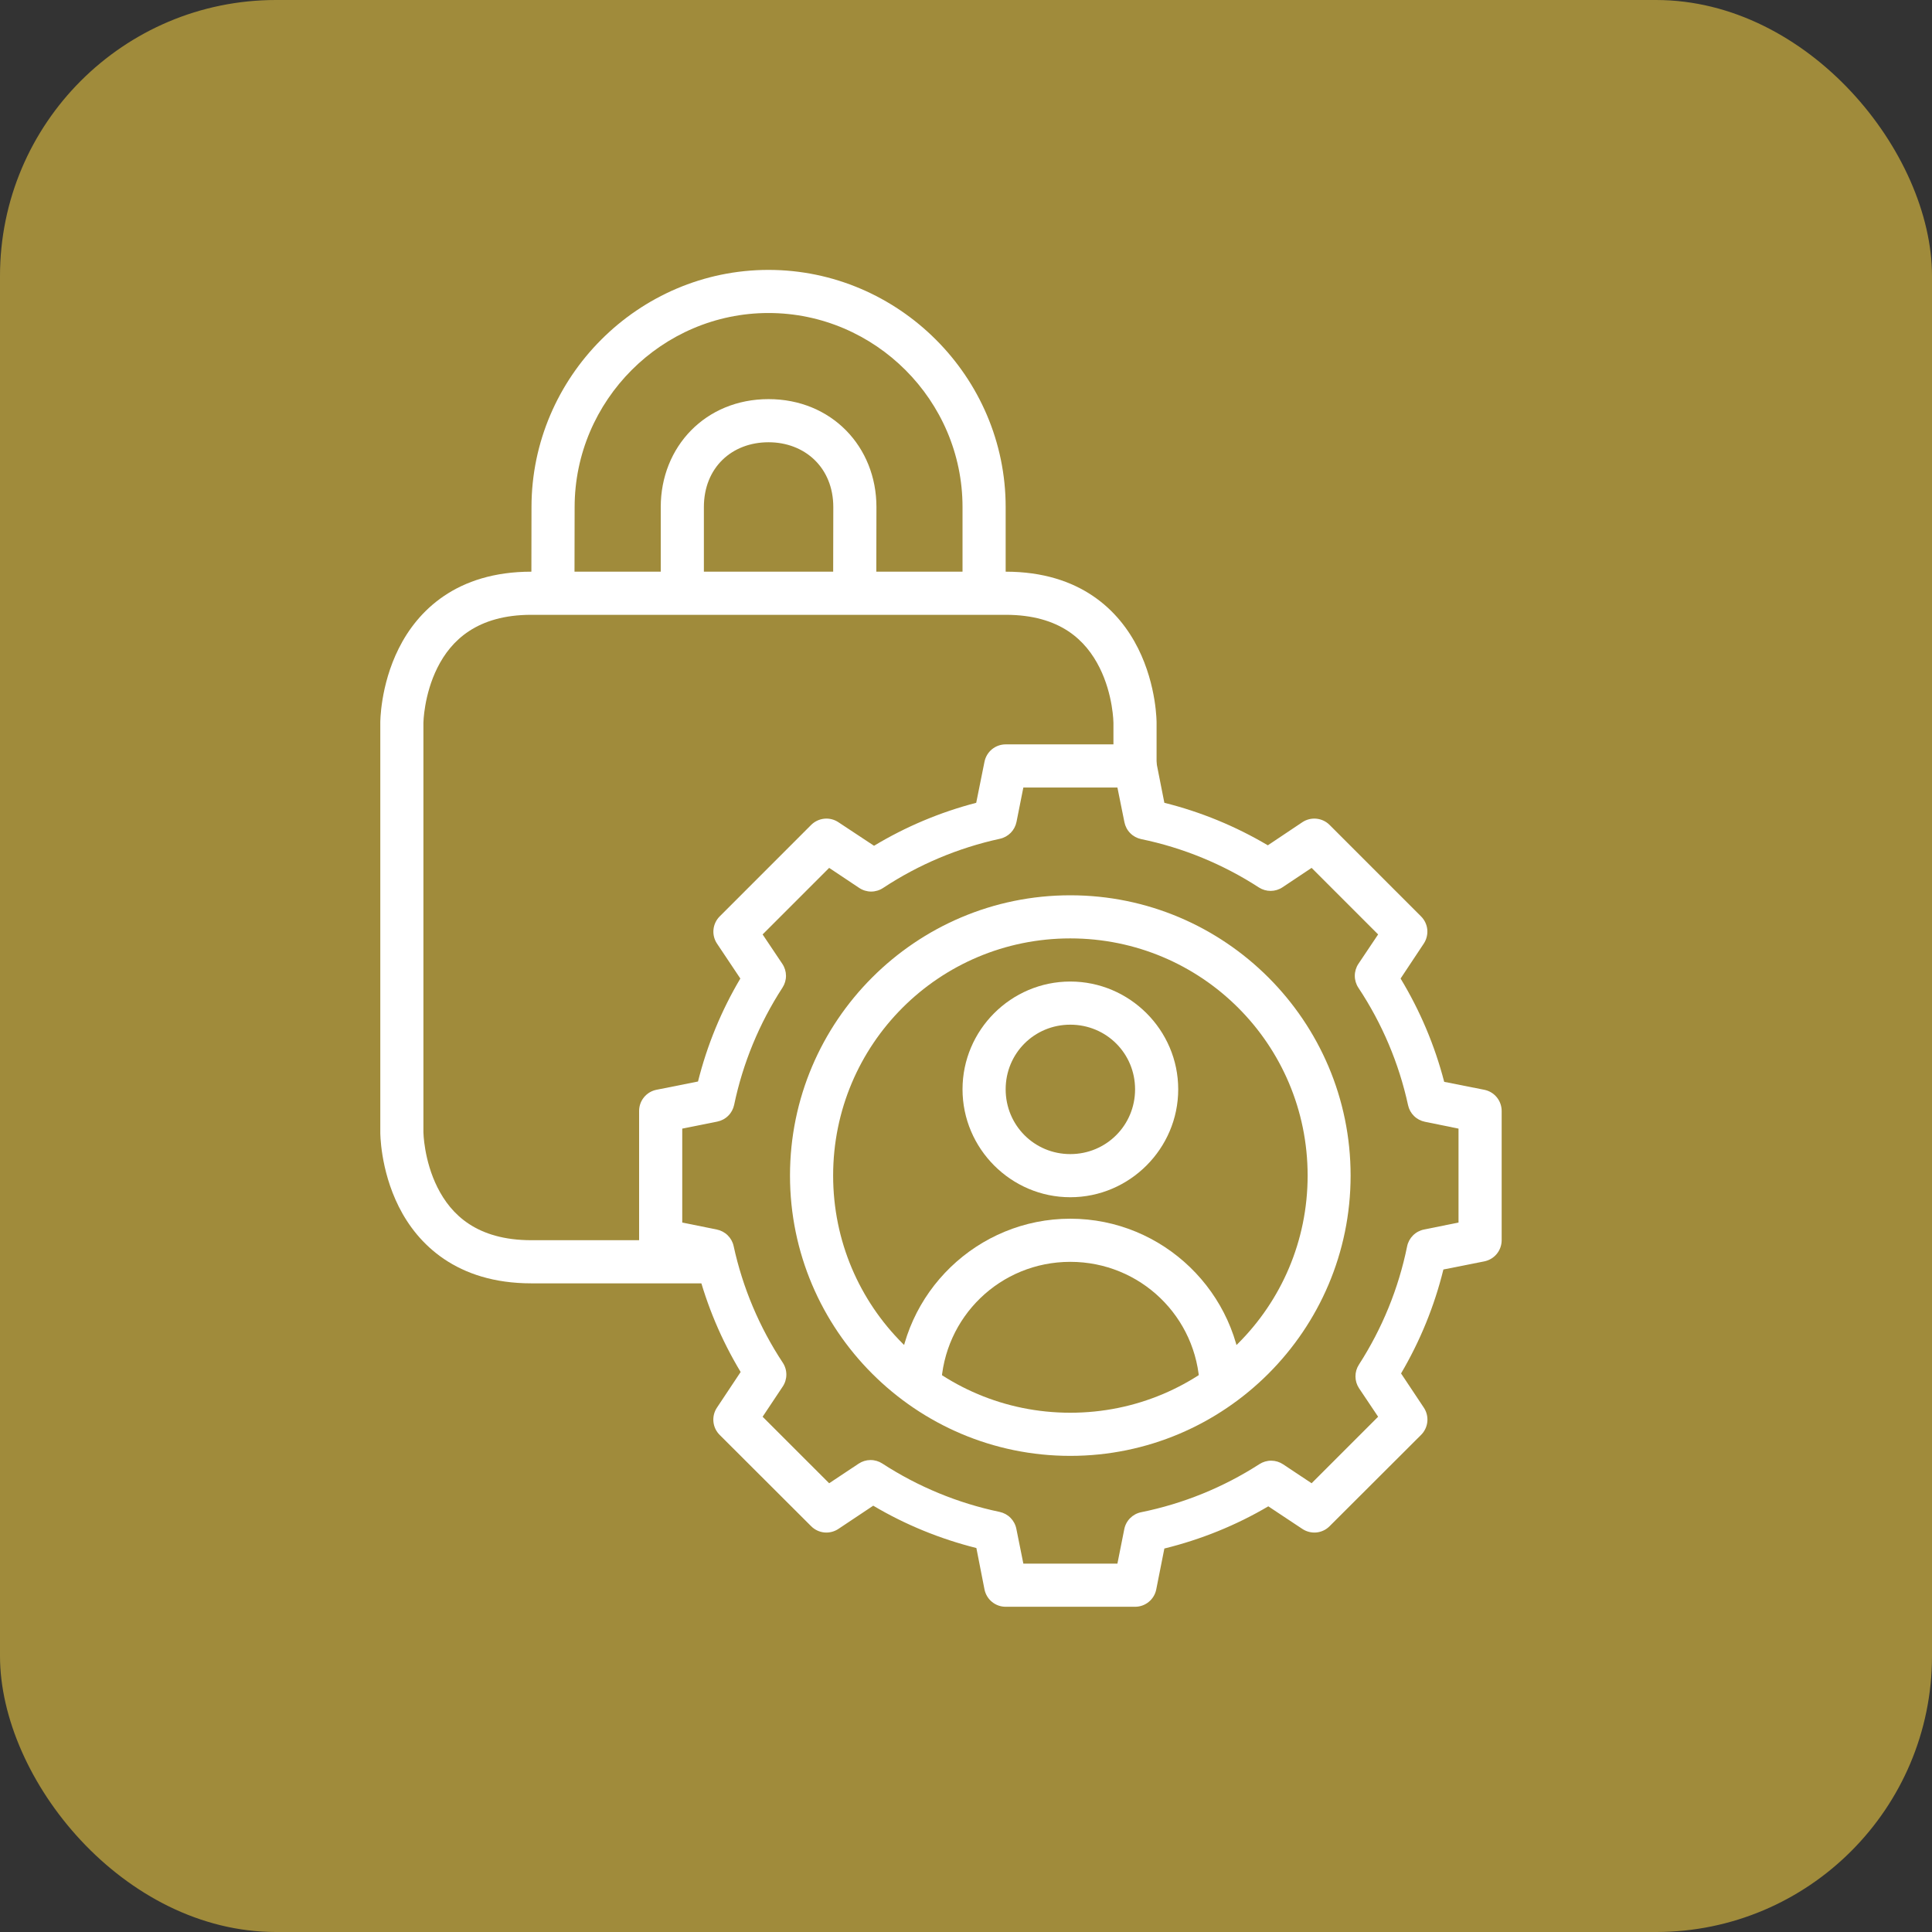
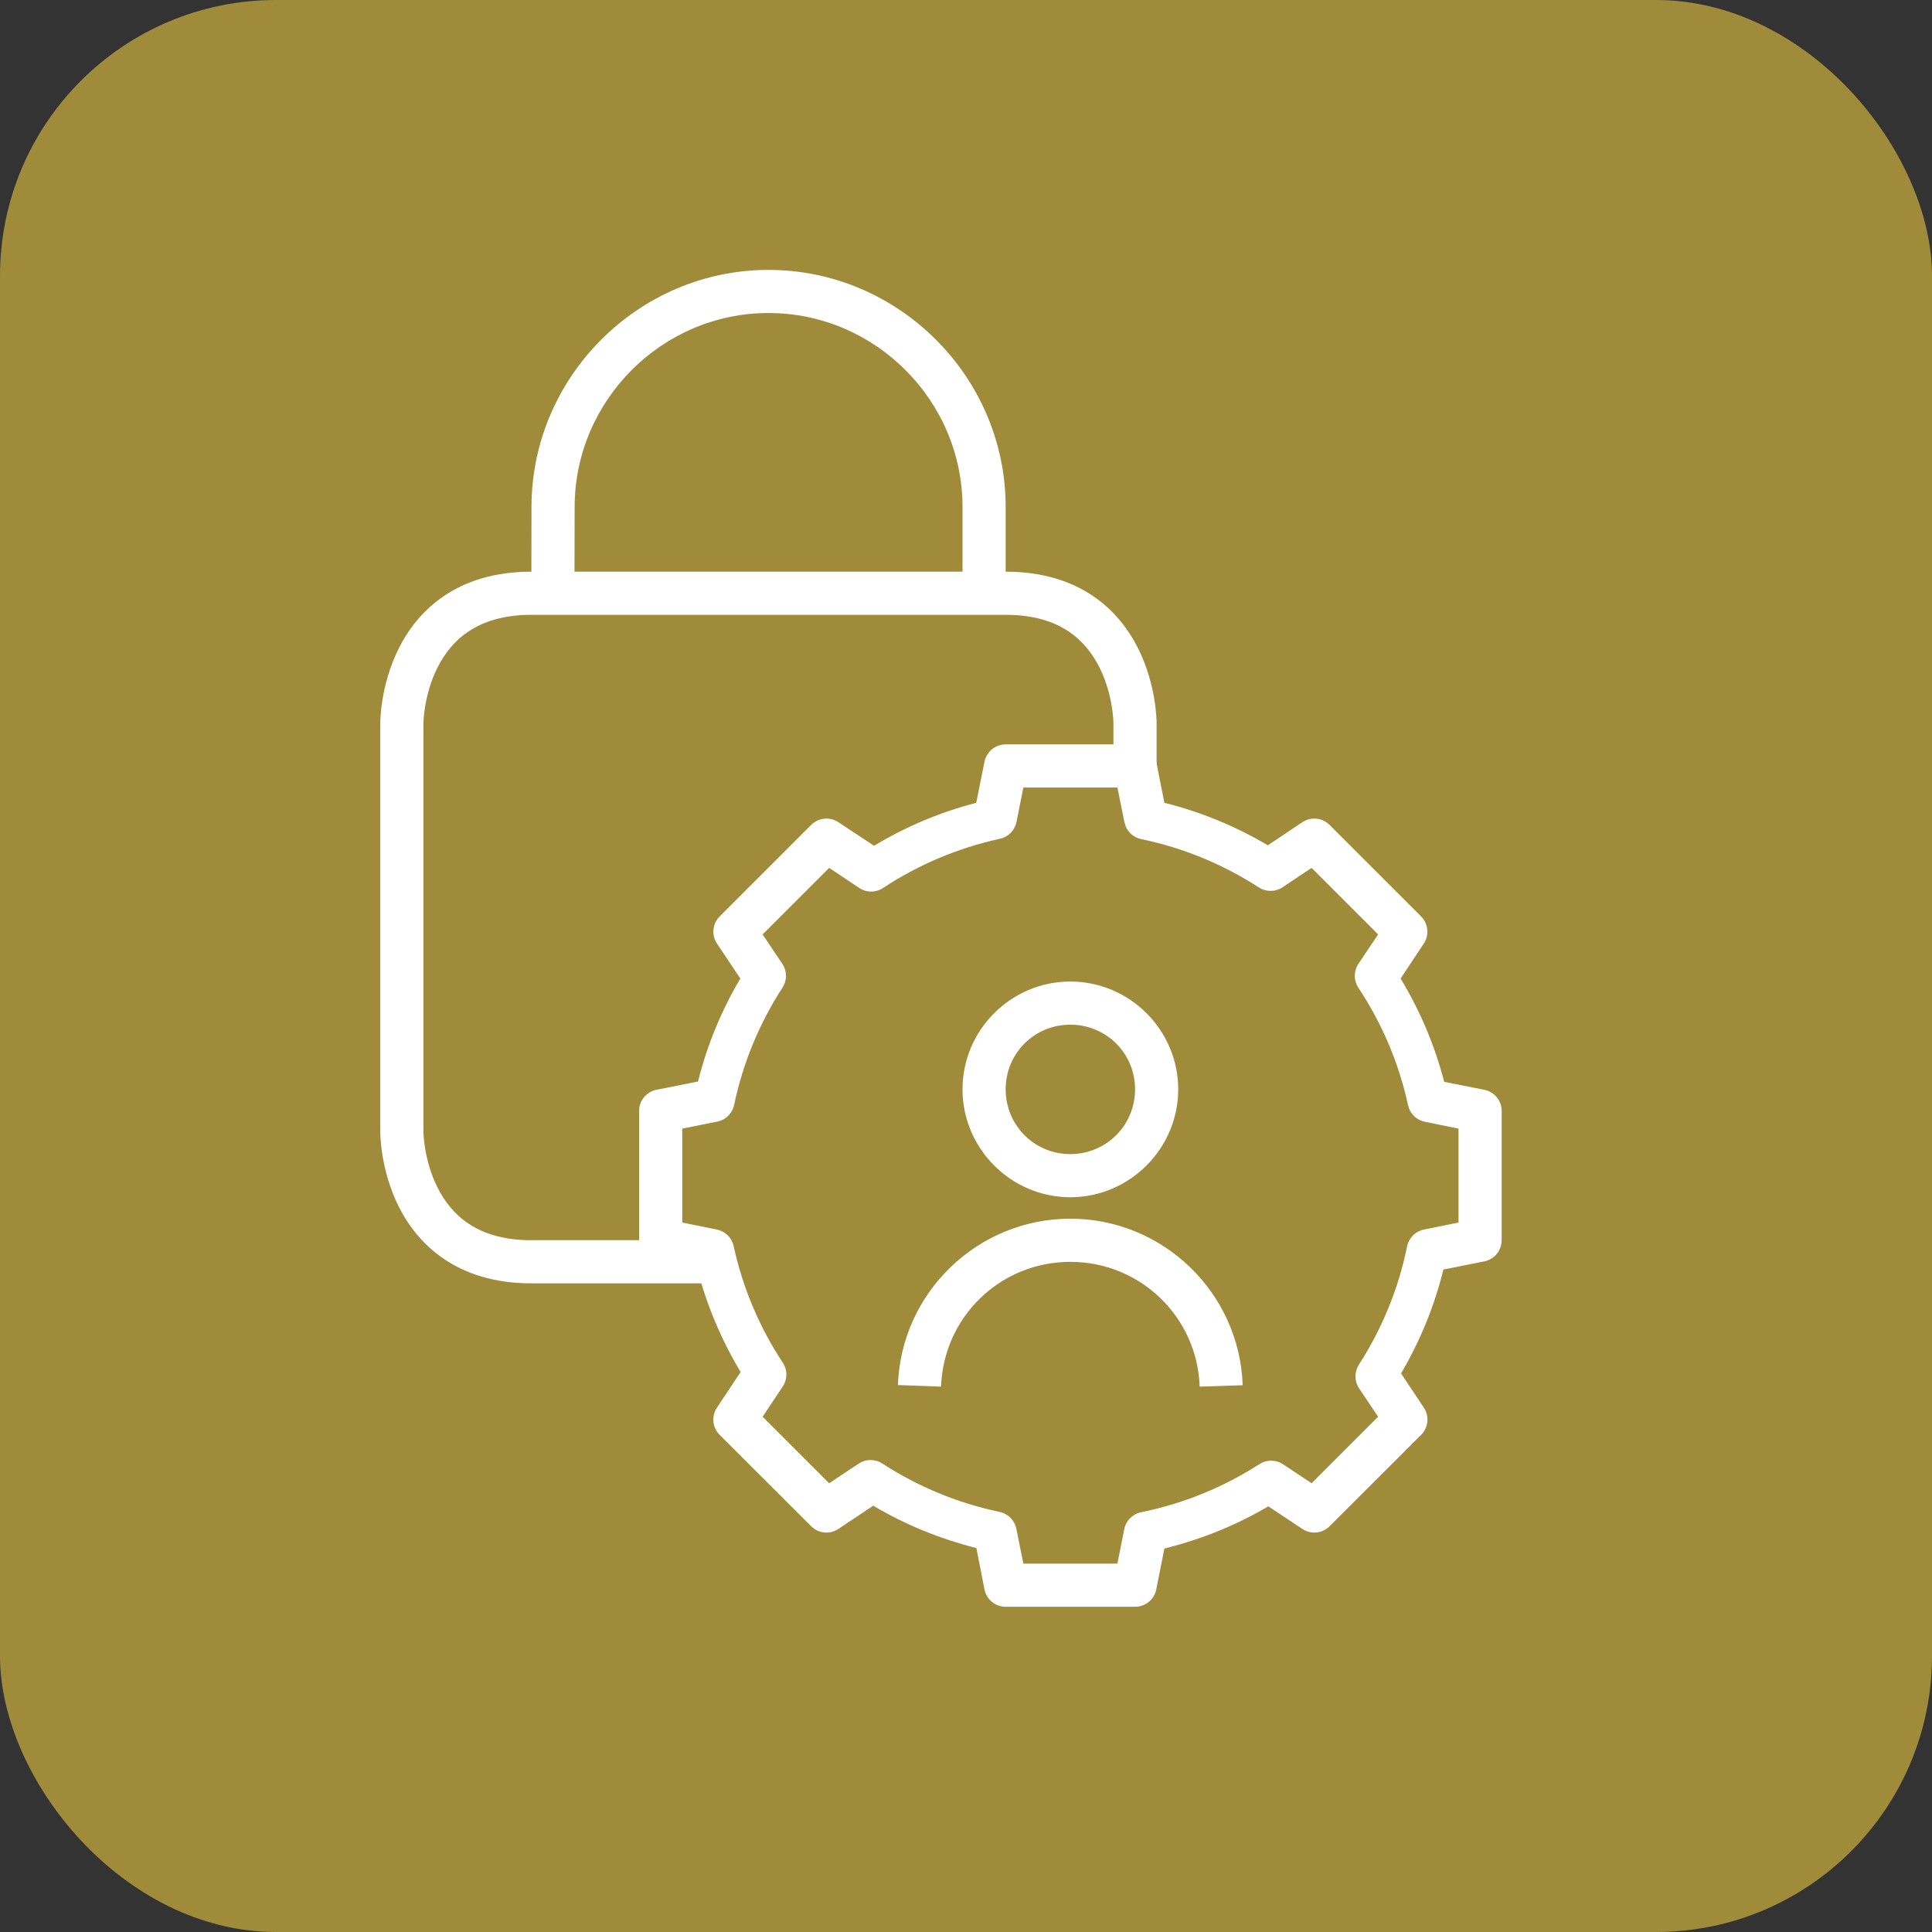
<svg xmlns="http://www.w3.org/2000/svg" width="70" height="70" viewBox="0 0 70 70" fill="none">
  <rect x="0" y="0" width="70" height="70" fill="#333333" stroke="none" />
  <rect width="70" height="70" rx="10" fill="#A08B3B" />
  <path d="M19.252 20.713C16.537 20.713 15.127 22.134 14.448 23.493C13.768 24.851 13.779 26.186 13.779 26.186V41.025C13.779 41.025 13.768 42.36 14.448 43.718C15.127 45.076 16.545 46.498 19.252 46.498H25.918V44.935H19.252C17.276 44.935 16.342 44.006 15.849 43.02C15.356 42.035 15.341 41.025 15.341 41.025V26.186C15.341 26.186 15.356 25.176 15.849 24.191C16.342 23.205 17.287 22.276 19.252 22.276H36.438C38.416 22.276 39.347 23.205 39.84 24.191C40.333 25.176 40.342 26.186 40.342 26.186V27.749H41.905V26.186C41.905 26.186 41.915 24.851 41.236 23.493C40.557 22.134 39.15 20.713 36.438 20.713H19.252Z" fill="white" />
  <path d="M27.844 9.779C23.129 9.779 19.259 13.657 19.257 18.372L19.252 21.497H20.814L20.82 18.372C20.822 14.512 23.984 11.341 27.844 11.341C31.705 11.341 34.876 14.51 34.874 18.372V21.497H36.437V18.372C36.439 13.655 32.56 9.779 27.844 9.779Z" fill="white" />
-   <path d="M27.845 14.461C25.564 14.461 23.941 16.183 23.94 18.372V21.497H25.503V18.372C25.504 16.942 26.516 16.024 27.845 16.024C29.162 16.024 30.192 16.945 30.192 18.372L30.186 21.497H31.749L31.755 18.372C31.755 16.184 30.127 14.461 27.845 14.461Z" fill="white" />
  <path d="M36.437 26.97C36.257 26.97 36.081 27.033 35.941 27.147C35.801 27.262 35.706 27.422 35.67 27.599L35.37 29.087C34.065 29.427 32.824 29.948 31.668 30.644L30.376 29.79C30.226 29.69 30.045 29.645 29.866 29.663C29.686 29.681 29.518 29.761 29.39 29.888L26.074 33.205C25.948 33.332 25.869 33.499 25.851 33.677C25.833 33.856 25.877 34.035 25.976 34.185L26.824 35.454C26.133 36.619 25.62 37.871 25.29 39.185L23.784 39.485C23.607 39.52 23.447 39.616 23.333 39.756C23.218 39.896 23.156 40.071 23.156 40.252V44.935C23.156 45.116 23.218 45.291 23.333 45.431C23.447 45.571 23.607 45.666 23.784 45.702L25.272 45.996C25.612 47.304 26.138 48.552 26.835 49.71L25.976 51.002C25.876 51.152 25.831 51.333 25.849 51.512C25.866 51.692 25.946 51.86 26.074 51.988L29.39 55.298C29.518 55.426 29.686 55.506 29.866 55.524C30.045 55.541 30.226 55.496 30.376 55.396L31.639 54.554C32.804 55.245 34.063 55.758 35.376 56.088L35.67 57.588C35.706 57.765 35.801 57.925 35.941 58.039C36.081 58.154 36.257 58.217 36.437 58.216H41.126C41.307 58.217 41.482 58.154 41.622 58.039C41.762 57.925 41.858 57.765 41.893 57.588L42.187 56.106C43.512 55.779 44.777 55.27 45.953 54.577L47.187 55.396C47.338 55.496 47.518 55.541 47.698 55.524C47.878 55.506 48.046 55.426 48.173 55.298L51.489 51.988C51.617 51.86 51.697 51.692 51.715 51.512C51.733 51.333 51.688 51.152 51.588 51.002L50.763 49.762C51.455 48.585 51.971 47.322 52.297 45.996L53.779 45.702C53.956 45.666 54.116 45.571 54.231 45.431C54.345 45.291 54.408 45.116 54.408 44.935V40.252C54.408 40.071 54.345 39.896 54.231 39.756C54.116 39.616 53.956 39.52 53.779 39.485L52.326 39.197C51.983 37.877 51.452 36.62 50.746 35.454L51.588 34.185C51.686 34.035 51.73 33.856 51.713 33.677C51.695 33.499 51.616 33.332 51.489 33.205L48.173 29.888C48.046 29.761 47.878 29.681 47.698 29.663C47.518 29.645 47.338 29.69 47.187 29.79L45.936 30.627C44.765 29.934 43.507 29.416 42.187 29.087L41.893 27.599C41.858 27.422 41.762 27.262 41.622 27.147C41.482 27.033 41.307 26.97 41.126 26.97H36.437ZM37.078 28.533H40.486L40.74 29.79C40.77 29.94 40.843 30.078 40.951 30.187C41.058 30.296 41.196 30.37 41.345 30.402C42.863 30.715 44.312 31.312 45.613 32.155C45.74 32.237 45.889 32.28 46.041 32.279C46.192 32.278 46.34 32.233 46.466 32.149L47.522 31.445L49.932 33.856L49.217 34.923C49.132 35.051 49.087 35.202 49.087 35.356C49.087 35.51 49.132 35.66 49.217 35.788C50.077 37.084 50.687 38.525 51.017 40.044C51.049 40.193 51.124 40.329 51.233 40.435C51.341 40.542 51.479 40.614 51.628 40.644L52.845 40.892V44.295L51.593 44.548C51.443 44.579 51.304 44.653 51.195 44.762C51.087 44.87 51.012 45.009 50.982 45.16C50.672 46.685 50.078 48.137 49.235 49.445C49.153 49.572 49.11 49.721 49.111 49.872C49.112 50.024 49.157 50.172 49.24 50.298L49.932 51.331L47.522 53.741L46.49 53.055C46.363 52.97 46.214 52.924 46.061 52.923C45.908 52.922 45.758 52.966 45.63 53.049C44.322 53.892 42.87 54.481 41.345 54.791C41.194 54.821 41.055 54.897 40.946 55.006C40.837 55.116 40.763 55.256 40.734 55.408L40.486 56.653H37.078L36.824 55.391C36.794 55.24 36.72 55.103 36.613 54.994C36.505 54.885 36.368 54.811 36.218 54.779C34.705 54.463 33.264 53.868 31.968 53.026C31.84 52.943 31.69 52.899 31.537 52.9C31.385 52.901 31.236 52.947 31.109 53.032L30.042 53.741L27.631 51.331L28.358 50.24C28.444 50.113 28.49 49.963 28.491 49.809C28.492 49.655 28.448 49.504 28.363 49.375C27.513 48.087 26.909 46.656 26.581 45.148C26.549 44.999 26.474 44.864 26.365 44.757C26.257 44.651 26.119 44.578 25.97 44.548L24.719 44.295V40.892L25.987 40.638C26.137 40.608 26.275 40.535 26.384 40.427C26.493 40.32 26.567 40.182 26.599 40.033C26.915 38.52 27.51 37.079 28.352 35.782C28.435 35.654 28.479 35.505 28.478 35.352C28.477 35.199 28.431 35.05 28.346 34.923L27.631 33.856L30.042 31.445L31.132 32.172C31.26 32.257 31.41 32.303 31.564 32.303C31.718 32.303 31.869 32.257 31.997 32.172C33.285 31.322 34.722 30.718 36.23 30.39C36.378 30.358 36.514 30.282 36.621 30.174C36.727 30.065 36.8 29.928 36.83 29.779L37.078 28.533Z" fill="white" />
-   <path d="M38.779 32.438C33.179 32.438 28.623 36.993 28.623 42.593C28.623 48.193 33.179 52.749 38.779 52.749C44.379 52.749 48.935 48.193 48.935 42.593C48.935 36.993 44.379 32.438 38.779 32.438ZM38.779 34C43.534 34 47.378 37.838 47.378 42.593C47.378 47.349 43.534 51.186 38.779 51.186C34.023 51.186 30.186 47.349 30.186 42.593C30.186 37.838 34.023 34 38.779 34Z" fill="white" />
  <path d="M38.779 35.563C36.631 35.563 34.874 37.319 34.874 39.468C34.874 41.616 36.631 43.378 38.779 43.378C40.927 43.378 42.689 41.616 42.689 39.468C42.689 37.319 40.927 35.563 38.779 35.563ZM38.779 37.126C40.083 37.126 41.126 38.164 41.126 39.468C41.126 40.771 40.083 41.815 38.779 41.815C37.475 41.815 36.437 40.771 36.437 39.468C36.437 38.164 37.475 37.126 38.779 37.126Z" fill="white" />
  <path d="M38.779 44.156C35.422 44.156 32.653 46.829 32.533 50.183L34.096 50.24C34.187 47.71 36.247 45.719 38.779 45.719C41.312 45.719 43.379 47.709 43.467 50.24L45.025 50.189C44.907 46.832 42.137 44.156 38.779 44.156Z" fill="white" />
</svg>